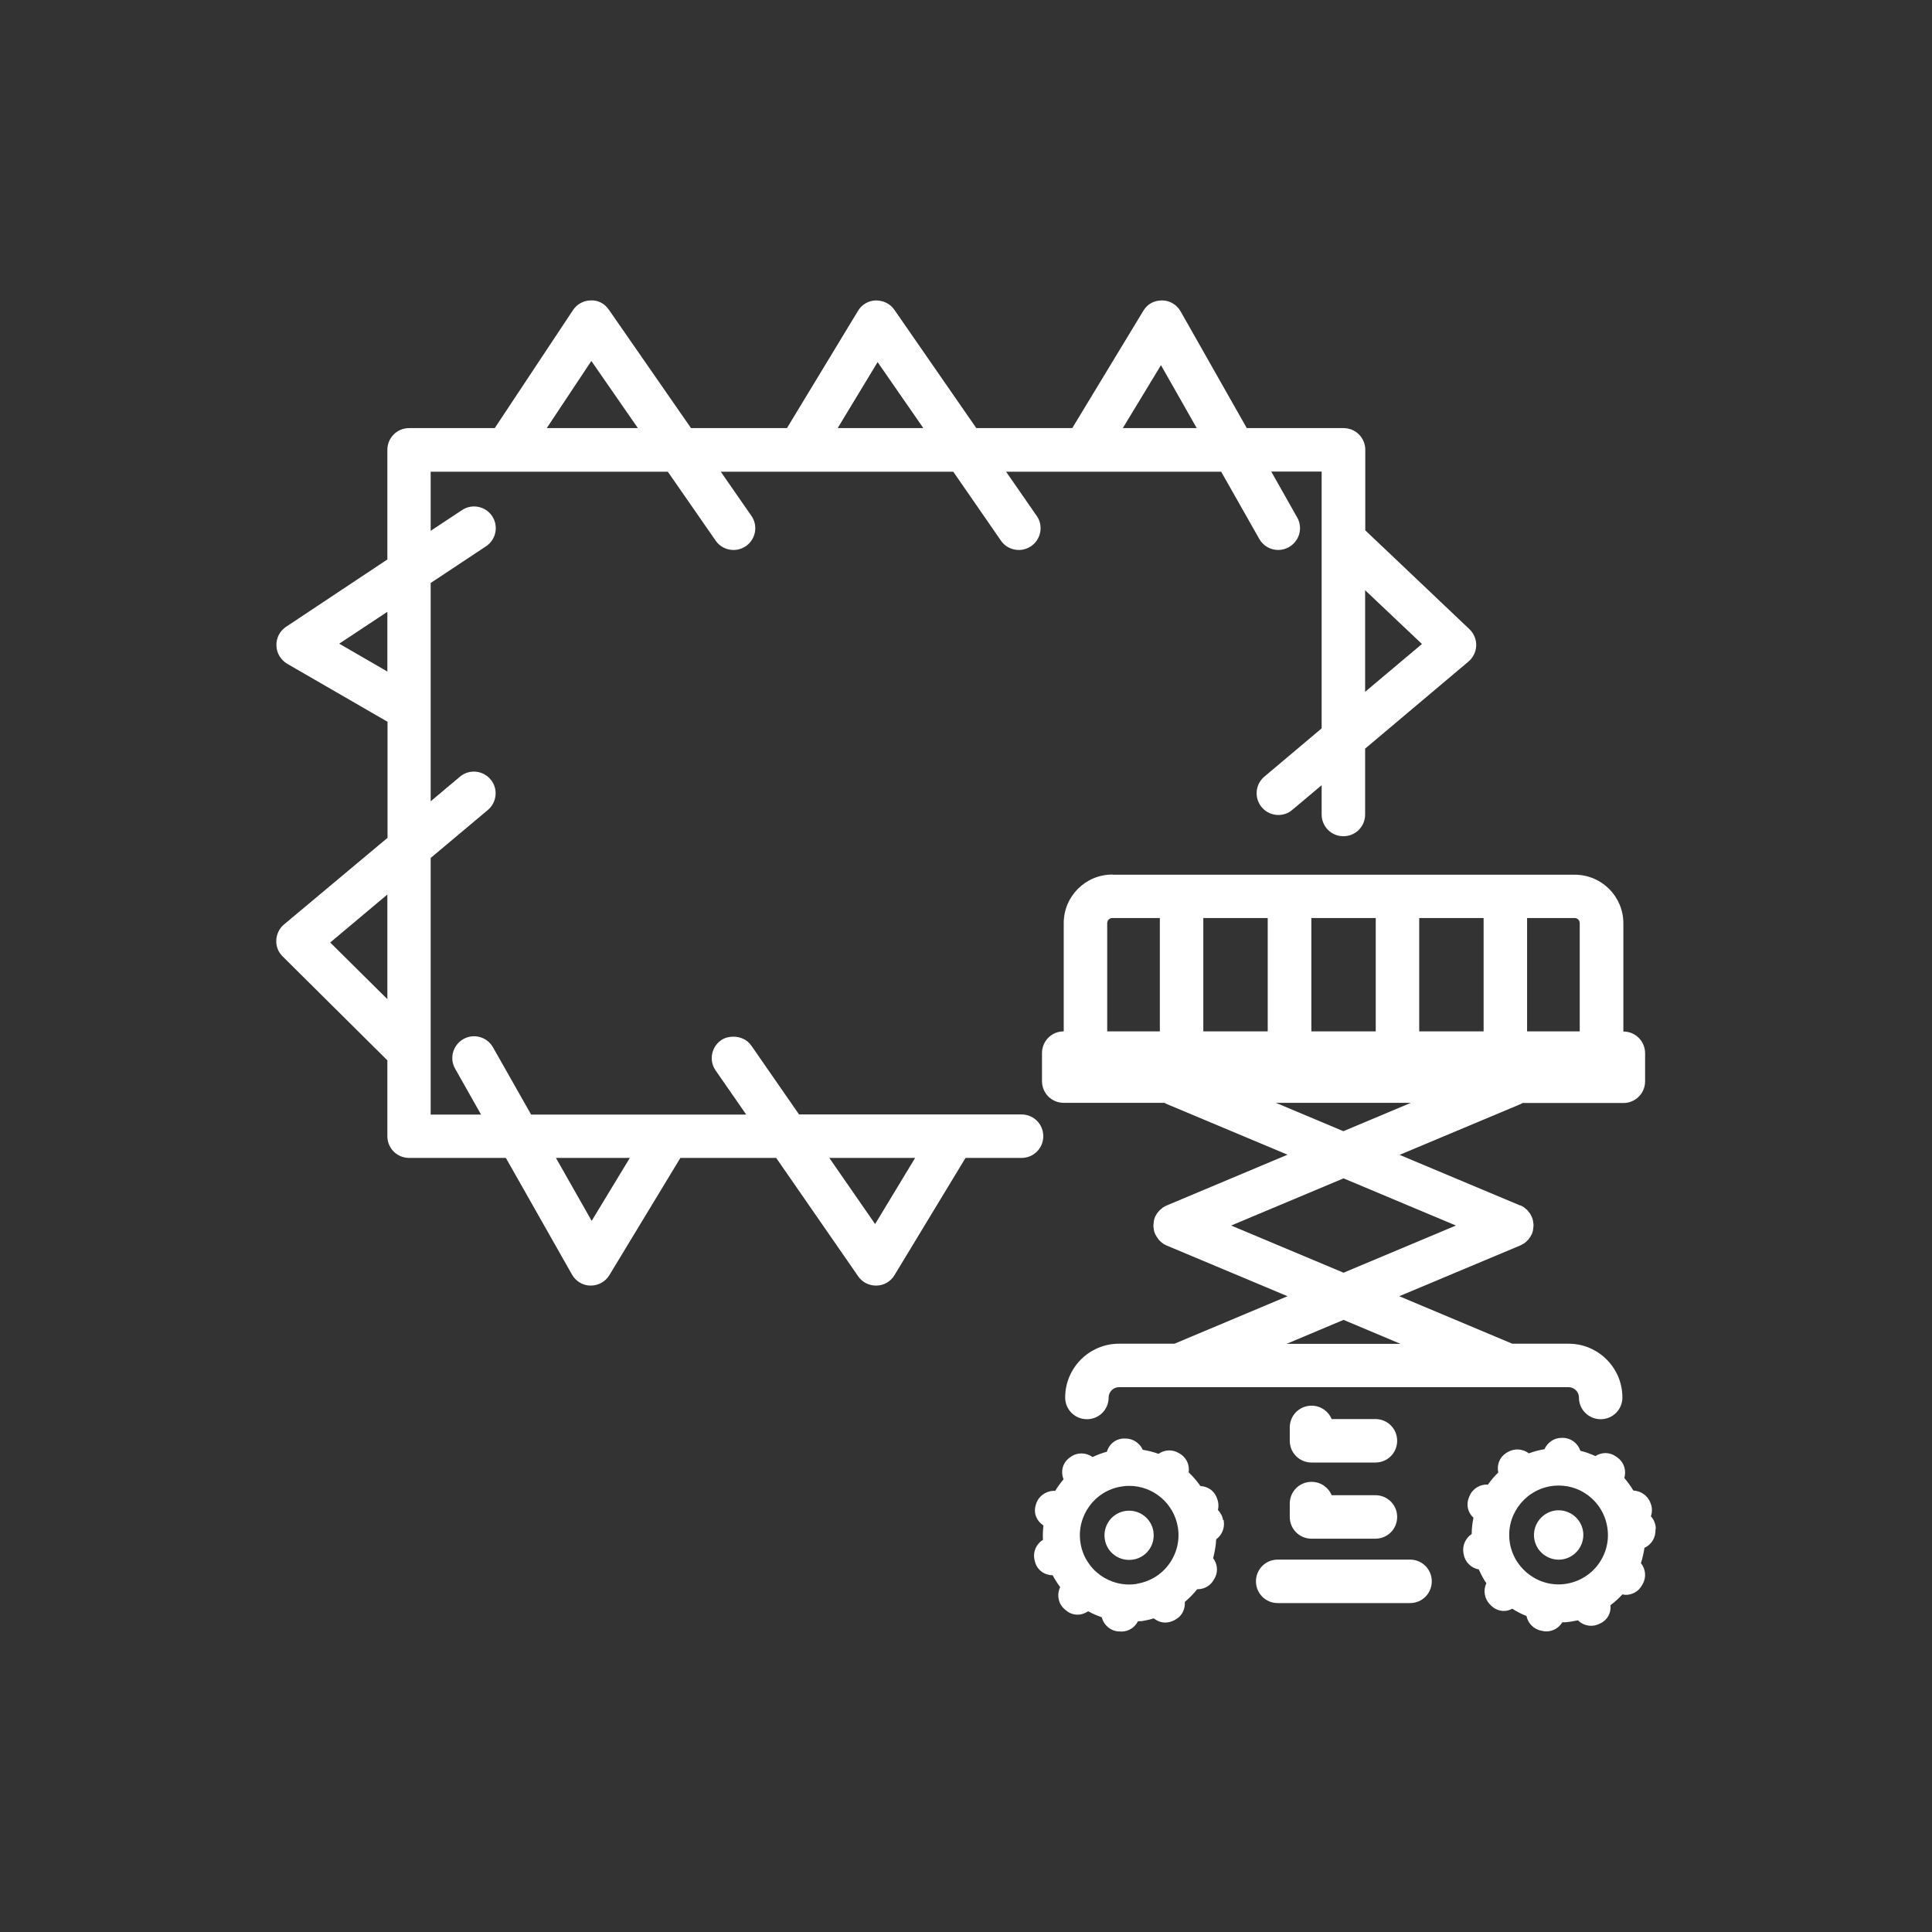
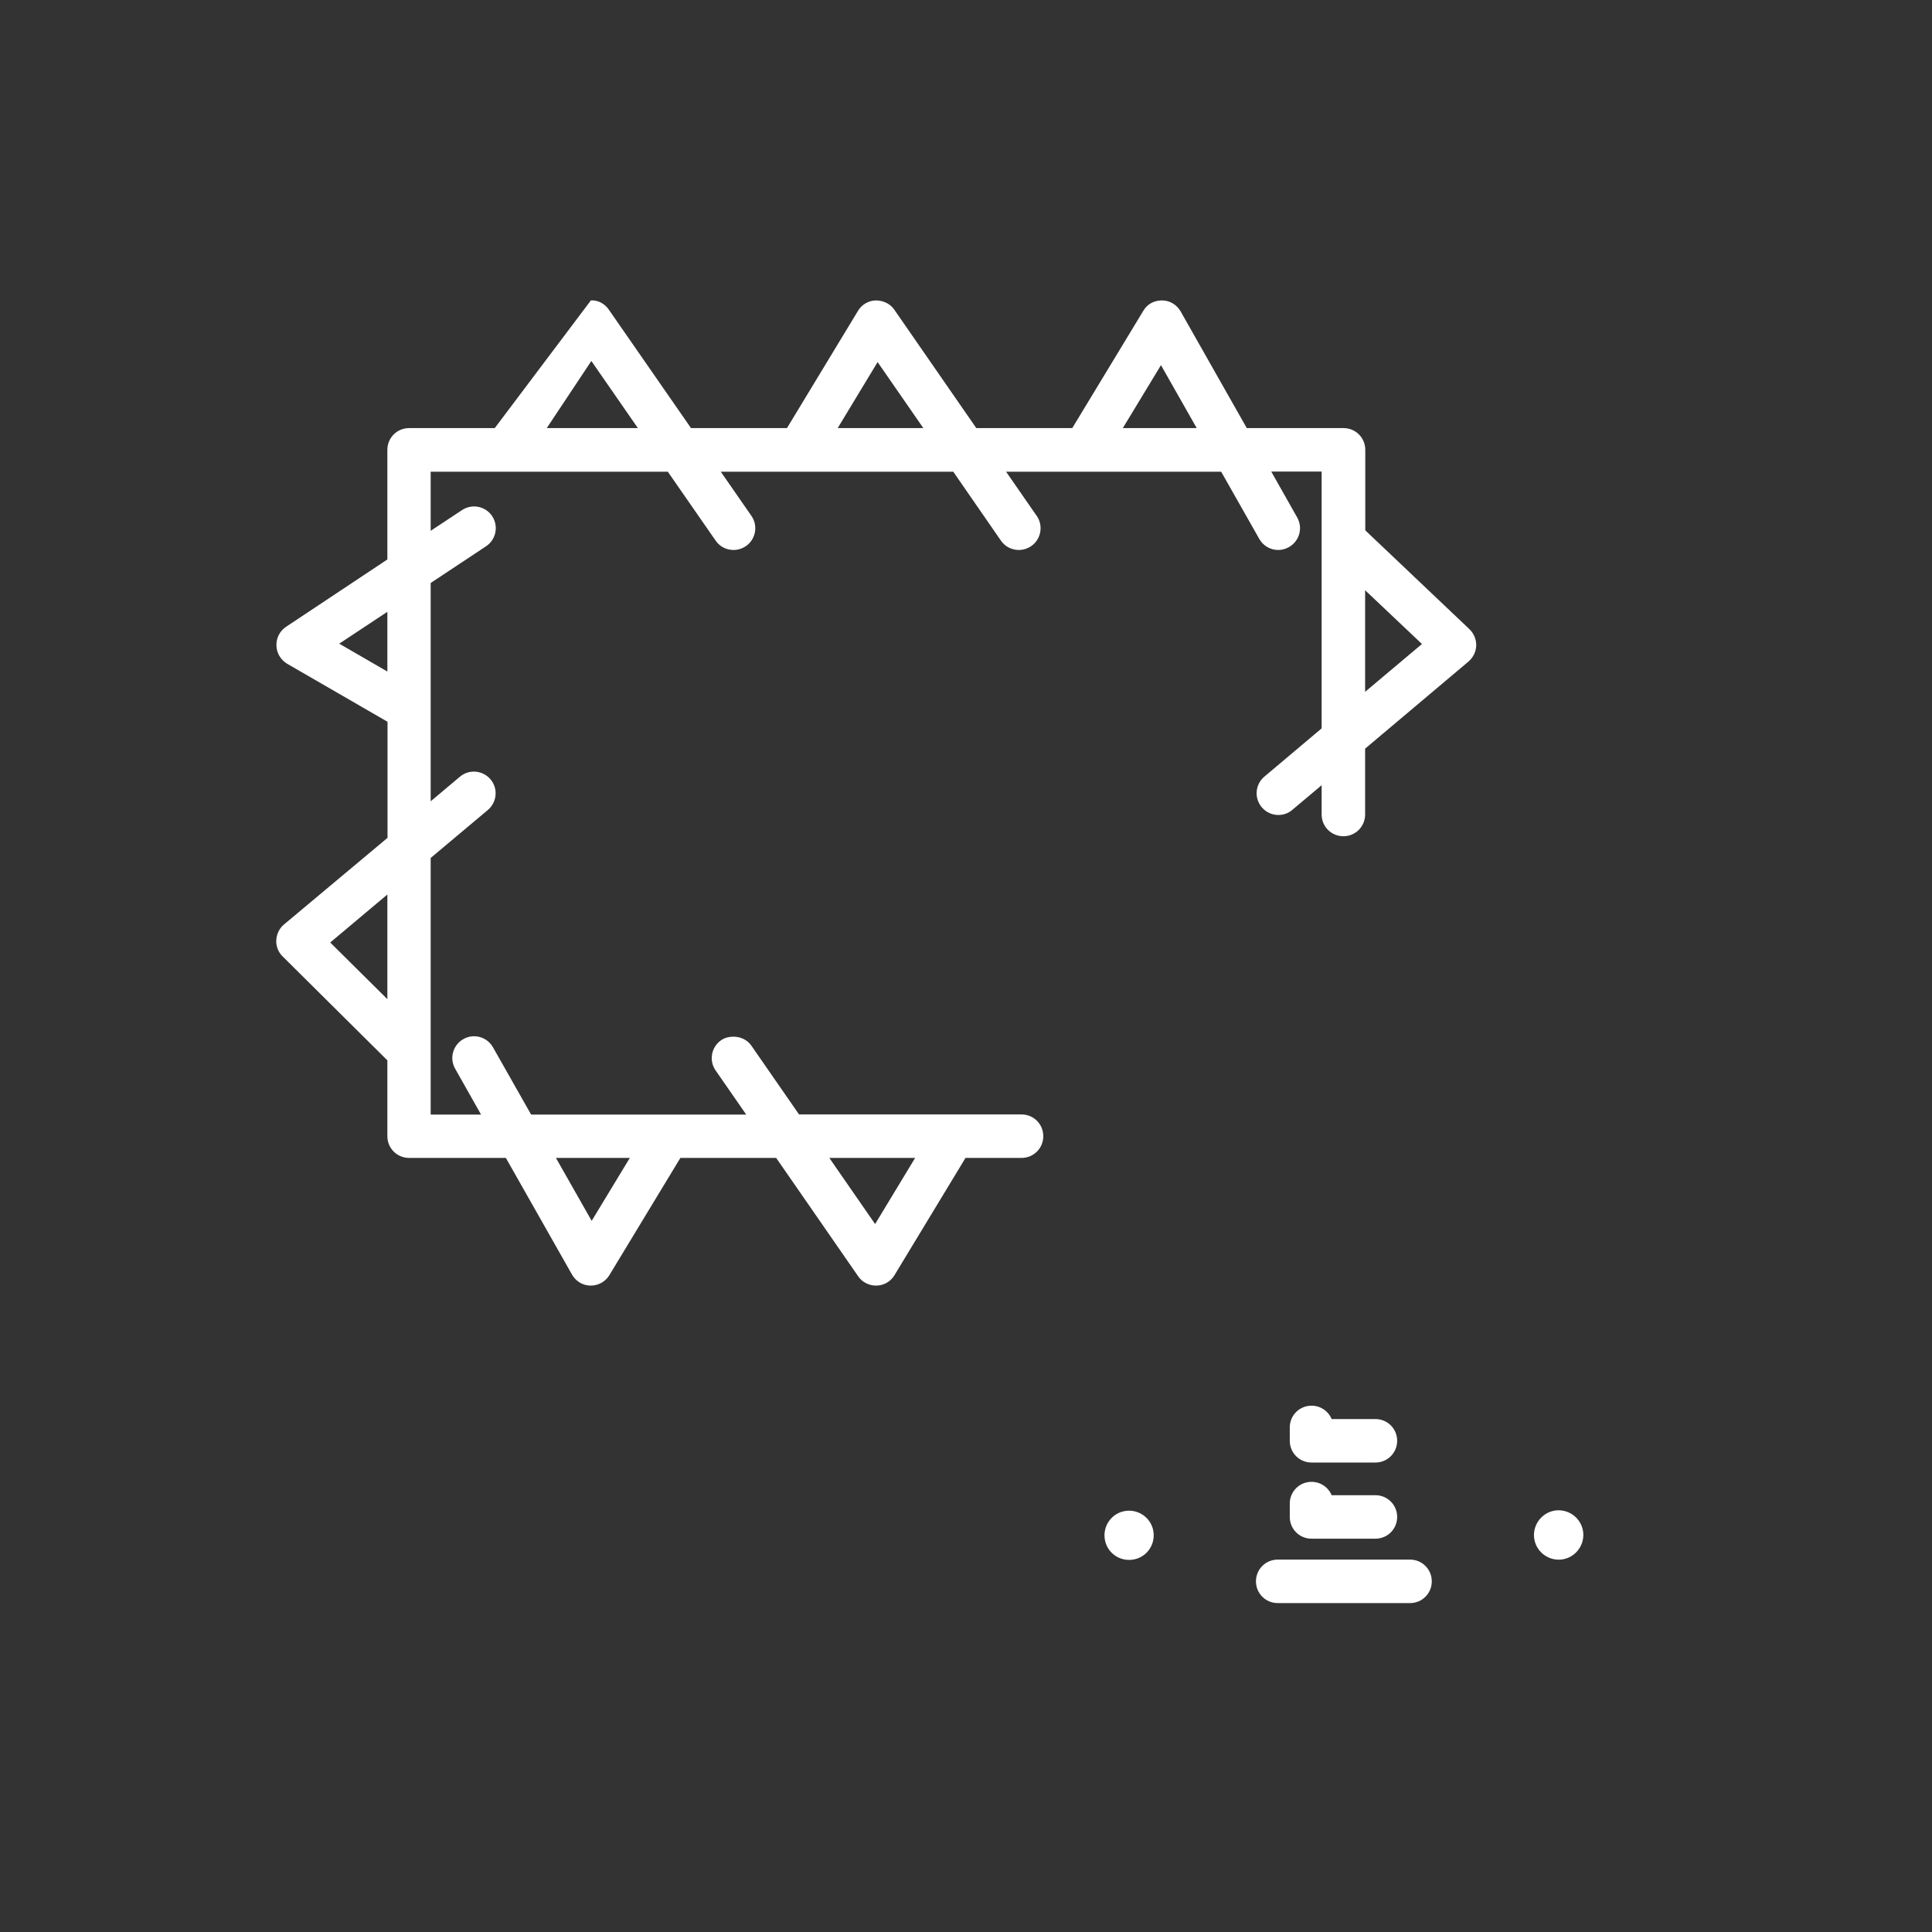
<svg xmlns="http://www.w3.org/2000/svg" width="120" height="120" viewBox="0 0 120 120" fill="none">
  <rect x="0" y="0" width="120" height="120" fill="#333333" stroke="none" />
  <g clip-path="url(#clip0_3816_12583)">
    <path d="M69.89 93.85C69.06 93.98 68.49 94.76 68.62 95.6C68.75 96.44 69.53 97 70.37 96.87C71.21 96.74 71.77 95.96 71.64 95.12C71.51 94.29 70.73 93.72 69.89 93.85Z" fill="white" />
    <path d="M96.69 93.81C95.85 93.88 95.22 94.62 95.28 95.46C95.35 96.31 96.09 96.93 96.93 96.87C97.78 96.8 98.4 96.06 98.34 95.22C98.27 94.37 97.53 93.75 96.69 93.81Z" fill="white" />
-     <path d="M75.97 94.42C75.93 94.17 75.81 93.96 75.65 93.79C75.7 93.56 75.69 93.32 75.6 93.09L75.55 92.96C75.37 92.55 74.97 92.32 74.56 92.3C74.35 91.99 74.1 91.71 73.83 91.45C73.89 91.03 73.73 90.6 73.36 90.34L73.23 90.26C72.82 90.01 72.33 90.04 71.96 90.3C71.64 90.19 71.32 90.1 70.98 90.05C70.79 89.63 70.36 89.34 69.89 89.35H69.76C69.26 89.38 68.88 89.72 68.75 90.17C68.44 90.25 68.14 90.37 67.86 90.5C67.47 90.22 66.95 90.19 66.53 90.47L66.42 90.55C65.99 90.87 65.87 91.41 66.06 91.88C65.87 92.11 65.69 92.35 65.54 92.6C65.02 92.57 64.51 92.9 64.35 93.42C64.35 93.42 64.33 93.48 64.33 93.49C64.18 93.99 64.39 94.48 64.81 94.75C64.78 95.04 64.76 95.34 64.78 95.64C64.36 95.9 64.14 96.4 64.26 96.9L64.29 97.02C64.43 97.53 64.88 97.84 65.38 97.84C65.52 98.1 65.68 98.35 65.85 98.58C65.63 99.03 65.72 99.59 66.11 99.94L66.22 100.03C66.43 100.21 66.68 100.29 66.94 100.29C67.17 100.29 67.39 100.21 67.59 100.08C67.86 100.23 68.14 100.35 68.43 100.45C68.55 100.92 68.95 101.29 69.46 101.33H69.55C69.55 101.33 69.61 101.34 69.65 101.34C70.1 101.34 70.49 101.08 70.68 100.7C70.78 100.69 70.88 100.7 70.98 100.68C71.21 100.64 71.44 100.59 71.66 100.52C71.87 100.68 72.11 100.78 72.37 100.78C72.56 100.78 72.75 100.73 72.93 100.64L73.05 100.57C73.44 100.34 73.62 99.92 73.59 99.5C73.87 99.26 74.13 99 74.36 98.71C74.36 98.71 74.37 98.71 74.38 98.71C74.8 98.71 75.2 98.49 75.41 98.09L75.48 97.96C75.67 97.56 75.6 97.11 75.35 96.78C75.45 96.4 75.52 96.01 75.54 95.61C75.88 95.36 76.08 94.93 76.01 94.48V94.42H75.97ZM70.61 98.38C68.94 98.64 67.37 97.5 67.11 95.83C66.85 94.16 67.99 92.59 69.66 92.33C69.82 92.3 69.98 92.29 70.14 92.29C71.62 92.29 72.92 93.37 73.16 94.87C73.29 95.68 73.09 96.49 72.61 97.15C72.13 97.81 71.42 98.24 70.61 98.37V98.38Z" fill="white" />
-     <path d="M102.84 94.98V94.85C102.81 94.59 102.7 94.35 102.54 94.18C102.62 93.94 102.63 93.67 102.54 93.42L102.52 93.37C102.36 92.9 101.92 92.6 101.45 92.58C101.29 92.31 101.1 92.05 100.89 91.8C101.02 91.36 100.89 90.86 100.5 90.56L100.38 90.47C99.98 90.18 99.48 90.19 99.09 90.44C98.79 90.3 98.48 90.19 98.16 90.11C98.01 89.67 97.61 89.33 97.12 89.31H97C96.54 89.3 96.12 89.59 95.93 90.01C95.6 90.07 95.27 90.15 94.96 90.27C94.59 89.99 94.08 89.94 93.65 90.19L93.55 90.25C93.13 90.52 92.96 91 93.06 91.46C92.82 91.69 92.61 91.94 92.42 92.21C91.94 92.18 91.47 92.45 91.27 92.93L91.23 93.03C91.05 93.48 91.18 93.96 91.52 94.27C91.45 94.6 91.41 94.94 91.41 95.28C91.03 95.53 90.81 96 90.9 96.48L90.92 96.57C91.01 97.05 91.4 97.4 91.85 97.48C91.98 97.78 92.14 98.07 92.32 98.34C92.12 98.76 92.19 99.28 92.53 99.64L92.63 99.74C92.85 99.95 93.13 100.06 93.41 100.06C93.59 100.06 93.76 100.01 93.93 99.92C94.21 100.1 94.5 100.25 94.81 100.37C94.91 100.83 95.27 101.21 95.76 101.29L95.85 101.31C95.91 101.32 95.98 101.33 96.04 101.33C96.46 101.33 96.83 101.11 97.04 100.76C97.11 100.76 97.17 100.76 97.24 100.76C97.5 100.74 97.76 100.69 98.01 100.64C98.23 100.86 98.52 100.98 98.82 100.98C98.98 100.98 99.14 100.95 99.29 100.88L99.4 100.83C99.85 100.62 100.08 100.17 100.03 99.7C100.3 99.5 100.54 99.28 100.77 99.03C100.84 99.04 100.9 99.06 100.97 99.06C101.37 99.06 101.76 98.86 101.97 98.49L102.02 98.41C102.27 97.98 102.22 97.46 101.92 97.09C102.02 96.78 102.09 96.47 102.14 96.14C102.56 95.95 102.85 95.51 102.82 95.02L102.84 94.98ZM97.06 98.4C95.39 98.54 93.89 97.28 93.75 95.59C93.61 93.9 94.88 92.42 96.56 92.28C96.64 92.28 96.73 92.27 96.81 92.27C97.54 92.27 98.23 92.52 98.79 93C99.41 93.53 99.79 94.27 99.86 95.09C99.93 95.91 99.67 96.7 99.14 97.33C98.61 97.95 97.87 98.33 97.05 98.4H97.06Z" fill="white" />
    <path d="M87.58 96.87H79.36C78.61 96.87 78.01 97.47 78.01 98.22C78.01 98.97 78.61 99.57 79.36 99.57H87.58C88.33 99.57 88.93 98.97 88.93 98.22C88.93 97.47 88.33 96.87 87.58 96.87Z" fill="white" />
-     <path d="M69.09 54.32C67.42 54.32 66.07 55.67 66.07 57.34V64.06C65.32 64.06 64.72 64.66 64.72 65.41V67.15C64.72 67.9 65.32 68.5 66.07 68.5H72.33C72.33 68.5 72.41 68.55 72.46 68.57L79.97 71.72L72.5 74.86C72.41 74.9 72.32 74.94 72.23 75C72.21 75.01 72.2 75.02 72.19 75.04C72.14 75.08 72.08 75.12 72.03 75.17C72.01 75.2 71.99 75.22 71.96 75.25C71.93 75.29 71.89 75.33 71.86 75.37C71.83 75.42 71.81 75.47 71.78 75.51C71.77 75.54 71.75 75.56 71.74 75.59C71.71 75.66 71.69 75.74 71.67 75.82C71.67 75.85 71.67 75.88 71.66 75.92C71.66 75.98 71.64 76.05 71.64 76.11C71.64 76.17 71.64 76.24 71.66 76.3C71.66 76.33 71.66 76.36 71.67 76.4C71.69 76.48 71.71 76.56 71.74 76.63C71.74 76.63 71.74 76.64 71.75 76.65C71.8 76.75 71.86 76.85 71.93 76.94C71.95 76.96 71.96 76.98 71.98 77.01C72.06 77.1 72.14 77.17 72.24 77.24C72.26 77.25 72.27 77.26 72.29 77.27C72.35 77.3 72.4 77.34 72.46 77.36L79.97 80.51L72.95 83.46H69.5C67.66 83.46 66.16 84.96 66.16 86.8C66.16 87.55 66.76 88.15 67.51 88.15C68.26 88.15 68.86 87.55 68.86 86.8C68.86 86.45 69.15 86.16 69.5 86.16H73.22H93.67H97.43C97.78 86.16 98.07 86.45 98.07 86.8C98.07 87.55 98.67 88.15 99.42 88.15C100.17 88.15 100.77 87.55 100.77 86.8C100.77 84.96 99.27 83.46 97.43 83.46H93.93L86.91 80.51L94.42 77.36C94.48 77.33 94.54 77.3 94.6 77.26C94.61 77.26 94.63 77.24 94.65 77.24C94.75 77.17 94.83 77.1 94.91 77.01C94.93 76.99 94.94 76.97 94.96 76.95C95.03 76.86 95.09 76.76 95.14 76.66C95.14 76.66 95.14 76.65 95.15 76.64C95.18 76.57 95.2 76.49 95.22 76.41C95.22 76.38 95.22 76.35 95.23 76.31C95.23 76.25 95.25 76.18 95.25 76.12C95.25 76.06 95.25 75.99 95.23 75.93C95.23 75.9 95.23 75.87 95.22 75.83C95.2 75.75 95.18 75.67 95.15 75.6C95.14 75.57 95.12 75.55 95.11 75.52C95.08 75.47 95.06 75.42 95.03 75.37C95 75.33 94.97 75.3 94.94 75.26C94.91 75.23 94.89 75.19 94.86 75.16C94.82 75.12 94.78 75.09 94.73 75.05C94.71 75.03 94.68 75.01 94.66 74.99C94.59 74.94 94.52 74.9 94.44 74.87C94.44 74.87 94.44 74.87 94.43 74.87C94.43 74.87 94.42 74.87 94.41 74.87L86.93 71.73L94.44 68.58C94.44 68.58 94.53 68.53 94.57 68.51H100.83C101.58 68.51 102.18 67.91 102.18 67.16V65.42C102.18 64.67 101.58 64.07 100.83 64.07V57.35C100.83 55.68 99.48 54.33 97.81 54.33H69.11L69.09 54.32ZM88.15 64.06V57.02H92.15V64.06H88.15ZM85.45 64.06H81.45V57.02H85.45V64.06ZM74.74 64.06V57.02H78.74V64.06H74.74ZM68.77 57.34C68.77 57.16 68.91 57.02 69.09 57.02H72.04V64.06H68.77V57.34ZM86.99 83.47H79.91L83.45 81.98L86.99 83.47ZM90.43 76.12L83.45 79.05L76.47 76.12L83.45 73.19L90.43 76.12ZM83.44 70.26L79.25 68.5H87.63L83.44 70.26ZM98.12 57.34V64.06H94.85V57.02H97.8C97.98 57.02 98.12 57.16 98.12 57.34Z" fill="white" />
    <path d="M85.43 88.14H82.71C82.51 87.65 82.03 87.31 81.46 87.31C80.71 87.31 80.11 87.91 80.11 88.66V89.49C80.11 90.24 80.71 90.84 81.46 90.84H85.43C86.18 90.84 86.78 90.24 86.78 89.49C86.78 88.74 86.18 88.14 85.43 88.14Z" fill="white" />
    <path d="M85.43 92.87H82.71C82.51 92.38 82.03 92.04 81.46 92.04C80.71 92.04 80.11 92.64 80.11 93.39V94.22C80.11 94.97 80.71 95.57 81.46 95.57H85.43C86.18 95.57 86.78 94.97 86.78 94.22C86.78 93.47 86.18 92.87 85.43 92.87Z" fill="white" />
-     <path d="M63.45 71.92C64.2 71.92 64.8 71.32 64.8 70.57C64.8 69.82 64.2 69.22 63.45 69.22H49.63L46.67 64.95C46.41 64.57 45.98 64.39 45.55 64.39C45.29 64.39 45.02 64.45 44.79 64.61C44.18 65.03 44.02 65.88 44.45 66.49L46.35 69.23H32.99L30.62 65.05C30.25 64.4 29.43 64.17 28.78 64.54C28.13 64.91 27.9 65.73 28.27 66.38L29.88 69.23H26.75V65.3V53.29L30.3 50.31C30.87 49.83 30.95 48.98 30.47 48.41C29.99 47.84 29.14 47.76 28.57 48.24L26.75 49.77V36.21L30.19 33.93C30.81 33.52 30.98 32.68 30.57 32.06C30.16 31.44 29.32 31.27 28.7 31.68L26.75 32.97V29.3H41.48L44.45 33.58C44.71 33.96 45.13 34.16 45.56 34.16C45.83 34.16 46.09 34.08 46.33 33.92C46.94 33.5 47.1 32.65 46.67 32.04L44.77 29.3H59.21L62.17 33.58C62.43 33.96 62.85 34.16 63.28 34.16C63.55 34.16 63.81 34.08 64.05 33.92C64.66 33.5 64.82 32.65 64.39 32.04L62.49 29.3H75.85L78.22 33.48C78.47 33.92 78.93 34.16 79.39 34.16C79.62 34.16 79.85 34.1 80.06 33.98C80.71 33.61 80.94 32.79 80.57 32.14L78.96 29.29H82.09V45.24L78.53 48.24C77.96 48.72 77.89 49.57 78.37 50.14C78.64 50.46 79.02 50.62 79.4 50.62C79.71 50.62 80.02 50.52 80.27 50.3L82.09 48.77V50.59C82.09 51.34 82.69 51.94 83.44 51.94C84.19 51.94 84.79 51.34 84.79 50.59V46.5L91.21 41.09C91.5 40.84 91.68 40.48 91.69 40.1C91.7 39.72 91.55 39.35 91.27 39.08L84.8 32.94V27.94C84.8 27.19 84.2 26.59 83.45 26.59H77.44L73.33 19.34C73.09 18.92 72.65 18.66 72.18 18.66C71.66 18.66 71.25 18.9 71.01 19.31L66.6 26.59H60.64L55.55 19.24C55.29 18.86 54.86 18.66 54.4 18.66C53.94 18.67 53.52 18.92 53.29 19.31L48.88 26.59H42.92L37.82 19.24C37.57 18.87 37.15 18.63 36.7 18.66C36.25 18.66 35.84 18.89 35.59 19.26L30.73 26.59H25.41C24.66 26.59 24.06 27.19 24.06 27.94V34.75L17.77 38.93C17.38 39.19 17.15 39.63 17.17 40.1C17.18 40.57 17.44 40.99 17.84 41.23L24.07 44.83V52.04L17.64 57.42C17.35 57.66 17.18 58.02 17.16 58.4C17.14 58.78 17.29 59.15 17.56 59.41L24.06 65.86V70.57C24.06 71.32 24.66 71.92 25.41 71.92H31.42L35.53 79.17C35.77 79.59 36.21 79.85 36.68 79.85H36.7C37.17 79.85 37.61 79.6 37.85 79.2L42.26 71.92H48.21L53.3 79.27C53.55 79.64 53.97 79.85 54.41 79.85H54.45C54.91 79.84 55.33 79.59 55.56 79.2L59.97 71.92H63.43H63.45ZM88.32 40L84.79 42.97V36.66L88.32 40ZM72.11 22.68L74.33 26.59H69.74L72.11 22.68ZM54.51 22.49L57.35 26.59H52.03L54.51 22.49ZM36.73 22.42L39.62 26.59H33.96L36.73 22.42ZM21.07 39.98L24.06 38V41.71L21.07 39.98ZM20.51 58.54L24.06 55.56V62.06L20.51 58.54ZM36.75 75.83L34.53 71.92H39.12L36.75 75.83ZM54.35 76.02L51.51 71.92H56.84L54.36 76.02H54.35Z" fill="white" />
+     <path d="M63.45 71.92C64.2 71.92 64.8 71.32 64.8 70.57C64.8 69.82 64.2 69.22 63.45 69.22H49.63L46.67 64.95C46.41 64.57 45.98 64.39 45.55 64.39C45.29 64.39 45.02 64.45 44.79 64.61C44.18 65.03 44.02 65.88 44.45 66.49L46.35 69.23H32.99L30.62 65.05C30.25 64.4 29.43 64.17 28.78 64.54C28.13 64.91 27.9 65.73 28.27 66.38L29.88 69.23H26.75V65.3V53.29L30.3 50.31C30.87 49.83 30.95 48.98 30.47 48.41C29.99 47.84 29.14 47.76 28.57 48.24L26.75 49.77V36.21L30.19 33.93C30.81 33.52 30.98 32.68 30.57 32.06C30.16 31.44 29.32 31.27 28.7 31.68L26.75 32.97V29.3H41.48L44.45 33.58C44.71 33.96 45.13 34.16 45.56 34.16C45.83 34.16 46.09 34.08 46.33 33.92C46.94 33.5 47.1 32.65 46.67 32.04L44.77 29.3H59.21L62.17 33.58C62.43 33.96 62.85 34.16 63.28 34.16C63.55 34.16 63.81 34.08 64.05 33.92C64.66 33.5 64.82 32.65 64.39 32.04L62.49 29.3H75.85L78.22 33.48C78.47 33.92 78.93 34.16 79.39 34.16C79.62 34.16 79.85 34.1 80.06 33.98C80.71 33.61 80.94 32.79 80.57 32.14L78.96 29.29H82.09V45.24L78.53 48.24C77.96 48.72 77.89 49.57 78.37 50.14C78.64 50.46 79.02 50.62 79.4 50.62C79.71 50.62 80.02 50.52 80.27 50.3L82.09 48.77V50.59C82.09 51.34 82.69 51.94 83.44 51.94C84.19 51.94 84.79 51.34 84.79 50.59V46.5L91.21 41.09C91.5 40.84 91.68 40.48 91.69 40.1C91.7 39.72 91.55 39.35 91.27 39.08L84.8 32.94V27.94C84.8 27.19 84.2 26.59 83.45 26.59H77.44L73.33 19.34C73.09 18.92 72.65 18.66 72.18 18.66C71.66 18.66 71.25 18.9 71.01 19.31L66.6 26.59H60.64L55.55 19.24C55.29 18.86 54.86 18.66 54.4 18.66C53.94 18.67 53.52 18.92 53.29 19.31L48.88 26.59H42.92L37.82 19.24C37.57 18.87 37.15 18.63 36.7 18.66L30.73 26.59H25.41C24.66 26.59 24.06 27.19 24.06 27.94V34.75L17.77 38.93C17.38 39.19 17.15 39.63 17.17 40.1C17.18 40.57 17.44 40.99 17.84 41.23L24.07 44.83V52.04L17.64 57.42C17.35 57.66 17.18 58.02 17.16 58.4C17.14 58.78 17.29 59.15 17.56 59.41L24.06 65.86V70.57C24.06 71.32 24.66 71.92 25.41 71.92H31.42L35.53 79.17C35.77 79.59 36.21 79.85 36.68 79.85H36.7C37.17 79.85 37.61 79.6 37.85 79.2L42.26 71.92H48.21L53.3 79.27C53.55 79.64 53.97 79.85 54.41 79.85H54.45C54.91 79.84 55.33 79.59 55.56 79.2L59.97 71.92H63.43H63.45ZM88.32 40L84.79 42.97V36.66L88.32 40ZM72.11 22.68L74.33 26.59H69.74L72.11 22.68ZM54.51 22.49L57.35 26.59H52.03L54.51 22.49ZM36.73 22.42L39.62 26.59H33.96L36.73 22.42ZM21.07 39.98L24.06 38V41.71L21.07 39.98ZM20.51 58.54L24.06 55.56V62.06L20.51 58.54ZM36.75 75.83L34.53 71.92H39.12L36.75 75.83ZM54.35 76.02L51.51 71.92H56.84L54.36 76.02H54.35Z" fill="white" />
  </g>
  <defs>
    <clipPath id="clip0_3816_12583">
      <rect width="85.68" height="82.68" fill="white" transform="translate(17.16 18.66)" />
    </clipPath>
  </defs>
</svg>